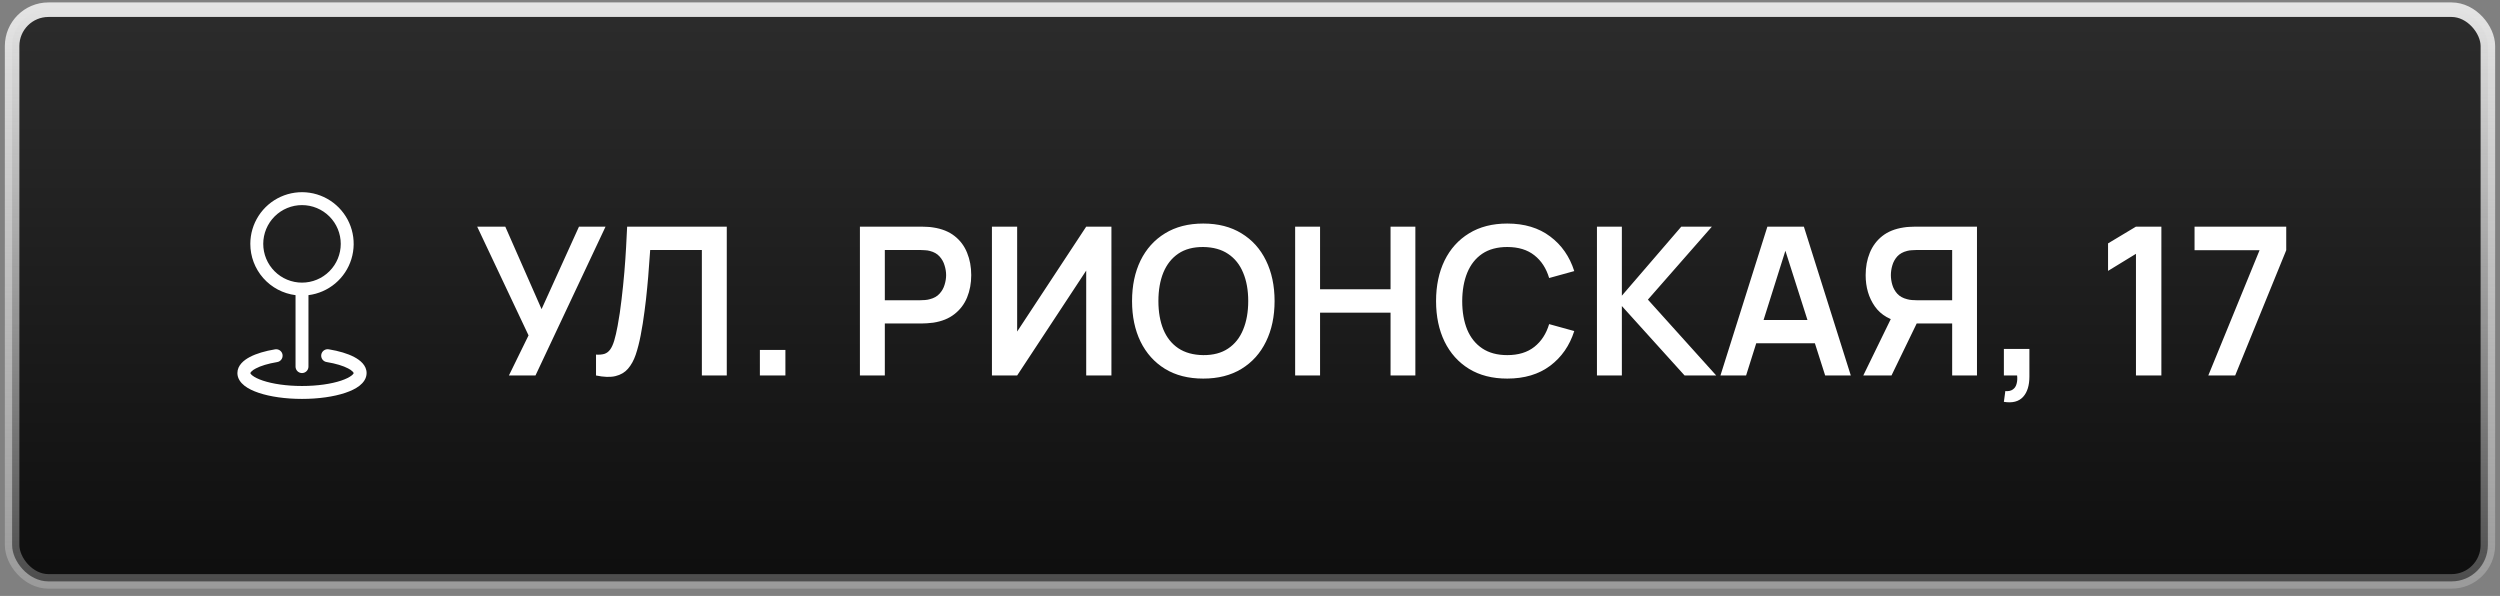
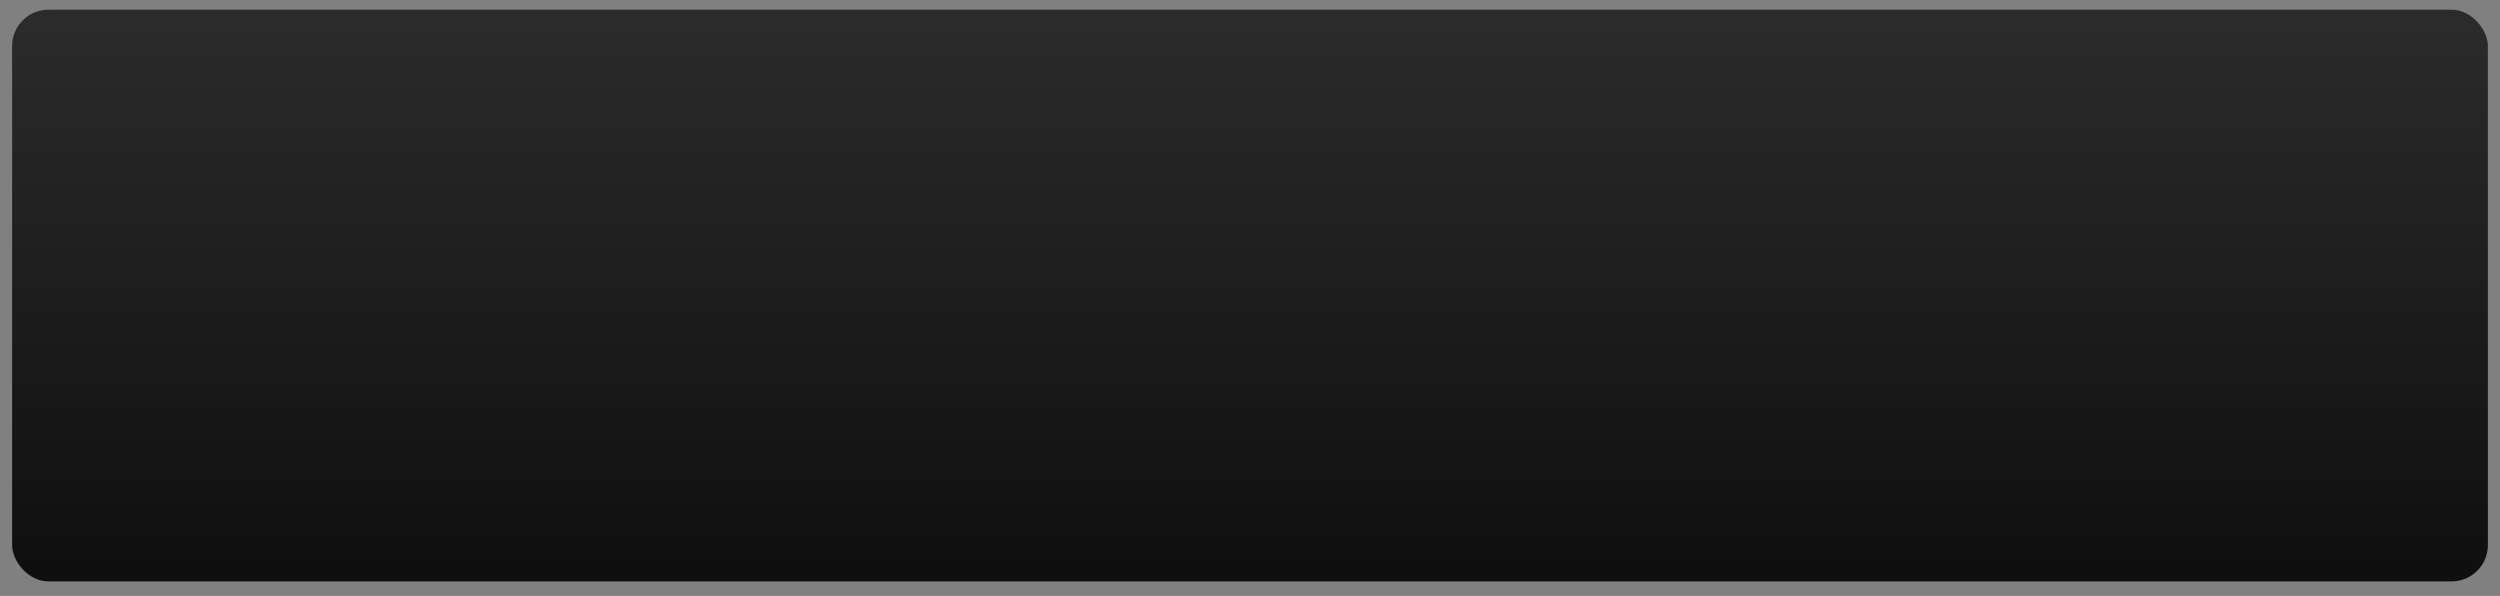
<svg xmlns="http://www.w3.org/2000/svg" width="172" height="41" viewBox="0 0 172 41" fill="none">
  <rect x="0" y="0" width="172" height="41" fill="#808080" stroke="none" />
  <rect x="0.833" y="0.667" width="170.333" height="39.333" rx="2.5" fill="url(#paint0_linear_91_483)" />
-   <rect x="0.833" y="0.667" width="170.333" height="39.333" rx="2.5" stroke="url(#paint1_linear_91_483)" />
  <g clip-path="url(#clip0_91_483)">
-     <path fill-rule="evenodd" clip-rule="evenodd" d="M20.777 14.111C20.427 14.111 20.081 14.18 19.757 14.314C19.433 14.448 19.14 14.645 18.892 14.892C18.644 15.14 18.448 15.434 18.314 15.757C18.18 16.081 18.111 16.428 18.111 16.778C18.111 17.128 18.18 17.475 18.314 17.798C18.448 18.122 18.644 18.416 18.892 18.663C19.14 18.911 19.433 19.108 19.757 19.242C20.081 19.376 20.427 19.445 20.777 19.445C21.485 19.445 22.163 19.164 22.663 18.663C23.163 18.163 23.444 17.485 23.444 16.778C23.444 16.071 23.163 15.392 22.663 14.892C22.163 14.392 21.485 14.111 20.777 14.111ZM17.222 16.778C17.222 16.094 17.419 15.424 17.791 14.849C18.162 14.274 18.691 13.819 19.315 13.537C19.939 13.256 20.63 13.16 21.307 13.262C21.983 13.364 22.616 13.659 23.129 14.112C23.642 14.564 24.014 15.155 24.2 15.814C24.385 16.473 24.377 17.171 24.175 17.825C23.974 18.479 23.588 19.061 23.064 19.501C22.541 19.941 21.901 20.22 21.222 20.306V25.222C21.222 25.34 21.175 25.453 21.092 25.537C21.008 25.62 20.895 25.667 20.777 25.667C20.66 25.667 20.547 25.62 20.463 25.537C20.38 25.453 20.333 25.34 20.333 25.222V20.307C19.473 20.198 18.683 19.78 18.11 19.13C17.537 18.48 17.221 17.644 17.222 16.778ZM19.438 24.399C19.457 24.515 19.43 24.634 19.361 24.73C19.293 24.826 19.189 24.891 19.073 24.91C18.44 25.015 17.935 25.172 17.602 25.349C17.479 25.407 17.367 25.487 17.273 25.584C17.251 25.608 17.234 25.635 17.222 25.664V25.667L17.224 25.674L17.238 25.703C17.273 25.755 17.316 25.8 17.367 25.837C17.514 25.952 17.753 26.076 18.09 26.188C18.757 26.41 19.707 26.556 20.777 26.556C21.848 26.556 22.798 26.411 23.465 26.188C23.802 26.076 24.041 25.952 24.188 25.837C24.239 25.8 24.283 25.755 24.318 25.703L24.331 25.674L24.333 25.667V25.663C24.321 25.634 24.304 25.607 24.282 25.583C24.187 25.486 24.076 25.407 23.953 25.349C23.619 25.172 23.115 25.015 22.482 24.91C22.423 24.902 22.367 24.883 22.316 24.852C22.264 24.822 22.22 24.782 22.184 24.734C22.149 24.686 22.124 24.631 22.11 24.574C22.096 24.516 22.094 24.456 22.104 24.397C22.113 24.338 22.135 24.282 22.167 24.232C22.198 24.182 22.24 24.138 22.289 24.105C22.338 24.071 22.393 24.047 22.451 24.035C22.51 24.023 22.57 24.022 22.628 24.034C23.313 24.147 23.919 24.325 24.368 24.562C24.777 24.778 25.222 25.133 25.222 25.667C25.222 26.045 24.991 26.335 24.738 26.535C24.481 26.738 24.134 26.902 23.746 27.031C22.966 27.292 21.916 27.445 20.777 27.445C19.639 27.445 18.589 27.292 17.809 27.031C17.421 26.902 17.074 26.738 16.817 26.535C16.564 26.335 16.333 26.045 16.333 25.667C16.333 25.134 16.777 24.778 17.187 24.562C17.636 24.325 18.242 24.147 18.927 24.034C19.043 24.015 19.162 24.042 19.258 24.111C19.354 24.179 19.419 24.283 19.438 24.399Z" fill="white" />
-   </g>
-   <path d="M35.013 25.833L36.364 23.074L32.83 15.593H34.764L37.26 21.268L39.834 15.593H41.662L36.841 25.833H35.013ZM41.006 25.833V24.397C41.234 24.411 41.426 24.394 41.582 24.347C41.739 24.295 41.869 24.198 41.974 24.055C42.083 23.909 42.177 23.702 42.258 23.437C42.339 23.167 42.417 22.828 42.493 22.42C42.602 21.837 42.692 21.23 42.763 20.599C42.839 19.964 42.903 19.341 42.955 18.729C43.007 18.113 43.047 17.535 43.076 16.994C43.104 16.454 43.128 15.987 43.147 15.593H50.002V25.833H48.288V17.2H44.733C44.709 17.518 44.68 17.902 44.647 18.352C44.619 18.798 44.578 19.282 44.526 19.803C44.479 20.325 44.417 20.865 44.342 21.424C44.27 21.984 44.183 22.534 44.078 23.074C43.983 23.567 43.87 24.01 43.737 24.404C43.604 24.793 43.426 25.115 43.204 25.371C42.986 25.622 42.699 25.791 42.343 25.876C41.992 25.961 41.547 25.947 41.006 25.833ZM52.28 25.833V24.077H54.036V25.833H52.28ZM59.162 25.833V15.593H63.393C63.493 15.593 63.621 15.598 63.777 15.607C63.934 15.612 64.078 15.626 64.211 15.65C64.803 15.74 65.292 15.937 65.676 16.24C66.064 16.544 66.351 16.928 66.536 17.392C66.726 17.852 66.821 18.364 66.821 18.928C66.821 19.488 66.726 20 66.536 20.464C66.347 20.924 66.057 21.306 65.669 21.609C65.285 21.913 64.799 22.109 64.211 22.2C64.078 22.218 63.931 22.233 63.77 22.242C63.614 22.252 63.488 22.256 63.393 22.256H60.876V25.833H59.162ZM60.876 20.656H63.322C63.417 20.656 63.523 20.652 63.642 20.642C63.76 20.633 63.87 20.614 63.969 20.585C64.254 20.514 64.476 20.389 64.638 20.208C64.803 20.028 64.919 19.824 64.986 19.597C65.057 19.369 65.093 19.146 65.093 18.928C65.093 18.71 65.057 18.488 64.986 18.26C64.919 18.028 64.803 17.821 64.638 17.641C64.476 17.461 64.254 17.335 63.969 17.264C63.87 17.236 63.76 17.219 63.642 17.215C63.523 17.205 63.417 17.2 63.322 17.2H60.876V20.656ZM76.466 25.833H74.731V18.616L69.98 25.833H68.245V15.593H69.98V22.811L74.731 15.593H76.466V25.833ZM82.784 26.047C81.76 26.047 80.883 25.824 80.153 25.378C79.423 24.928 78.861 24.302 78.468 23.501C78.079 22.7 77.885 21.77 77.885 20.713C77.885 19.656 78.079 18.727 78.468 17.926C78.861 17.125 79.423 16.501 80.153 16.055C80.883 15.605 81.76 15.38 82.784 15.38C83.808 15.38 84.685 15.605 85.415 16.055C86.15 16.501 86.712 17.125 87.101 17.926C87.494 18.727 87.691 19.656 87.691 20.713C87.691 21.77 87.494 22.7 87.101 23.501C86.712 24.302 86.15 24.928 85.415 25.378C84.685 25.824 83.808 26.047 82.784 26.047ZM82.784 24.432C83.472 24.437 84.043 24.285 84.498 23.977C84.958 23.669 85.302 23.235 85.529 22.676C85.761 22.116 85.878 21.462 85.878 20.713C85.878 19.964 85.761 19.315 85.529 18.765C85.302 18.21 84.958 17.779 84.498 17.471C84.043 17.162 83.472 17.004 82.784 16.994C82.097 16.989 81.526 17.141 81.07 17.449C80.615 17.757 80.272 18.191 80.039 18.751C79.812 19.31 79.698 19.964 79.698 20.713C79.698 21.462 79.812 22.114 80.039 22.669C80.267 23.219 80.608 23.648 81.063 23.956C81.523 24.264 82.097 24.423 82.784 24.432ZM89.106 25.833V15.593H90.82V19.903H95.67V15.593H97.377V25.833H95.67V21.51H90.82V25.833H89.106ZM103.701 26.047C102.677 26.047 101.8 25.824 101.07 25.378C100.34 24.928 99.778 24.302 99.385 23.501C98.996 22.7 98.801 21.77 98.801 20.713C98.801 19.656 98.996 18.727 99.385 17.926C99.778 17.125 100.34 16.501 101.07 16.055C101.8 15.605 102.677 15.38 103.701 15.38C104.881 15.38 105.865 15.676 106.652 16.269C107.439 16.857 107.991 17.651 108.309 18.651L106.581 19.128C106.382 18.459 106.043 17.938 105.564 17.563C105.085 17.184 104.464 16.994 103.701 16.994C103.013 16.994 102.44 17.148 101.98 17.456C101.525 17.765 101.181 18.198 100.949 18.758C100.721 19.312 100.605 19.964 100.6 20.713C100.6 21.462 100.714 22.116 100.942 22.676C101.174 23.231 101.52 23.662 101.98 23.97C102.44 24.278 103.013 24.432 103.701 24.432C104.464 24.432 105.085 24.243 105.564 23.863C106.043 23.484 106.382 22.963 106.581 22.299L108.309 22.776C107.991 23.776 107.439 24.572 106.652 25.165C105.865 25.753 104.881 26.047 103.701 26.047ZM109.87 25.833V15.593H111.584V20.343L115.673 15.593H117.778L113.376 20.614L118.076 25.833H115.9L111.584 21.055V25.833H109.87ZM118.367 25.833L121.596 15.593H124.106L127.335 25.833H125.571L122.641 16.646H123.025L120.131 25.833H118.367ZM120.167 23.615V22.015H125.543V23.615H120.167ZM136.016 25.833H134.309V22.256H131.664L130.931 22.192C130.059 22.05 129.412 21.68 128.99 21.083C128.568 20.481 128.357 19.763 128.357 18.928C128.357 18.364 128.452 17.852 128.642 17.392C128.831 16.928 129.118 16.544 129.502 16.24C129.886 15.937 130.374 15.74 130.967 15.65C131.104 15.626 131.249 15.612 131.401 15.607C131.557 15.598 131.685 15.593 131.785 15.593H136.016V25.833ZM130.135 25.833H128.194L130.412 21.282L132.154 21.666L130.135 25.833ZM134.309 20.656V17.2H131.856C131.761 17.2 131.654 17.205 131.536 17.215C131.417 17.219 131.308 17.236 131.209 17.264C130.924 17.335 130.699 17.461 130.533 17.641C130.372 17.821 130.258 18.028 130.192 18.26C130.125 18.488 130.092 18.71 130.092 18.928C130.092 19.146 130.125 19.369 130.192 19.597C130.258 19.824 130.372 20.028 130.533 20.208C130.699 20.389 130.924 20.514 131.209 20.585C131.308 20.614 131.417 20.633 131.536 20.642C131.654 20.652 131.761 20.656 131.856 20.656H134.309ZM137.867 27.647L137.966 26.907C138.185 26.926 138.358 26.888 138.486 26.793C138.614 26.703 138.699 26.573 138.742 26.402C138.789 26.236 138.801 26.047 138.777 25.833H137.867V24.006H139.623V25.904C139.623 26.525 139.476 26.995 139.182 27.312C138.889 27.63 138.45 27.741 137.867 27.647ZM146.954 25.833V17.463L145.034 18.637V16.745L146.954 15.593H148.703V25.833H146.954ZM151.931 25.833L155.458 17.215H150.985V15.593H157.293V17.215L153.78 25.833H151.931Z" fill="white" />
+     </g>
  <defs>
    <linearGradient id="paint0_linear_91_483" x1="86" y1="0.167" x2="86" y2="40.5" gradientUnits="userSpaceOnUse">
      <stop stop-color="#2C2C2C" />
      <stop offset="1" stop-color="#0E0E0E" />
    </linearGradient>
    <linearGradient id="paint1_linear_91_483" x1="86" y1="0.167" x2="86" y2="40.5" gradientUnits="userSpaceOnUse">
      <stop stop-color="#E4E4E4" />
      <stop offset="1" stop-color="#D8D8D8" stop-opacity="0.3" />
    </linearGradient>
    <clipPath id="clip0_91_483">
-       <rect width="14.222" height="14.222" fill="white" transform="translate(13.666 13.222)" />
-     </clipPath>
+       </clipPath>
  </defs>
</svg>